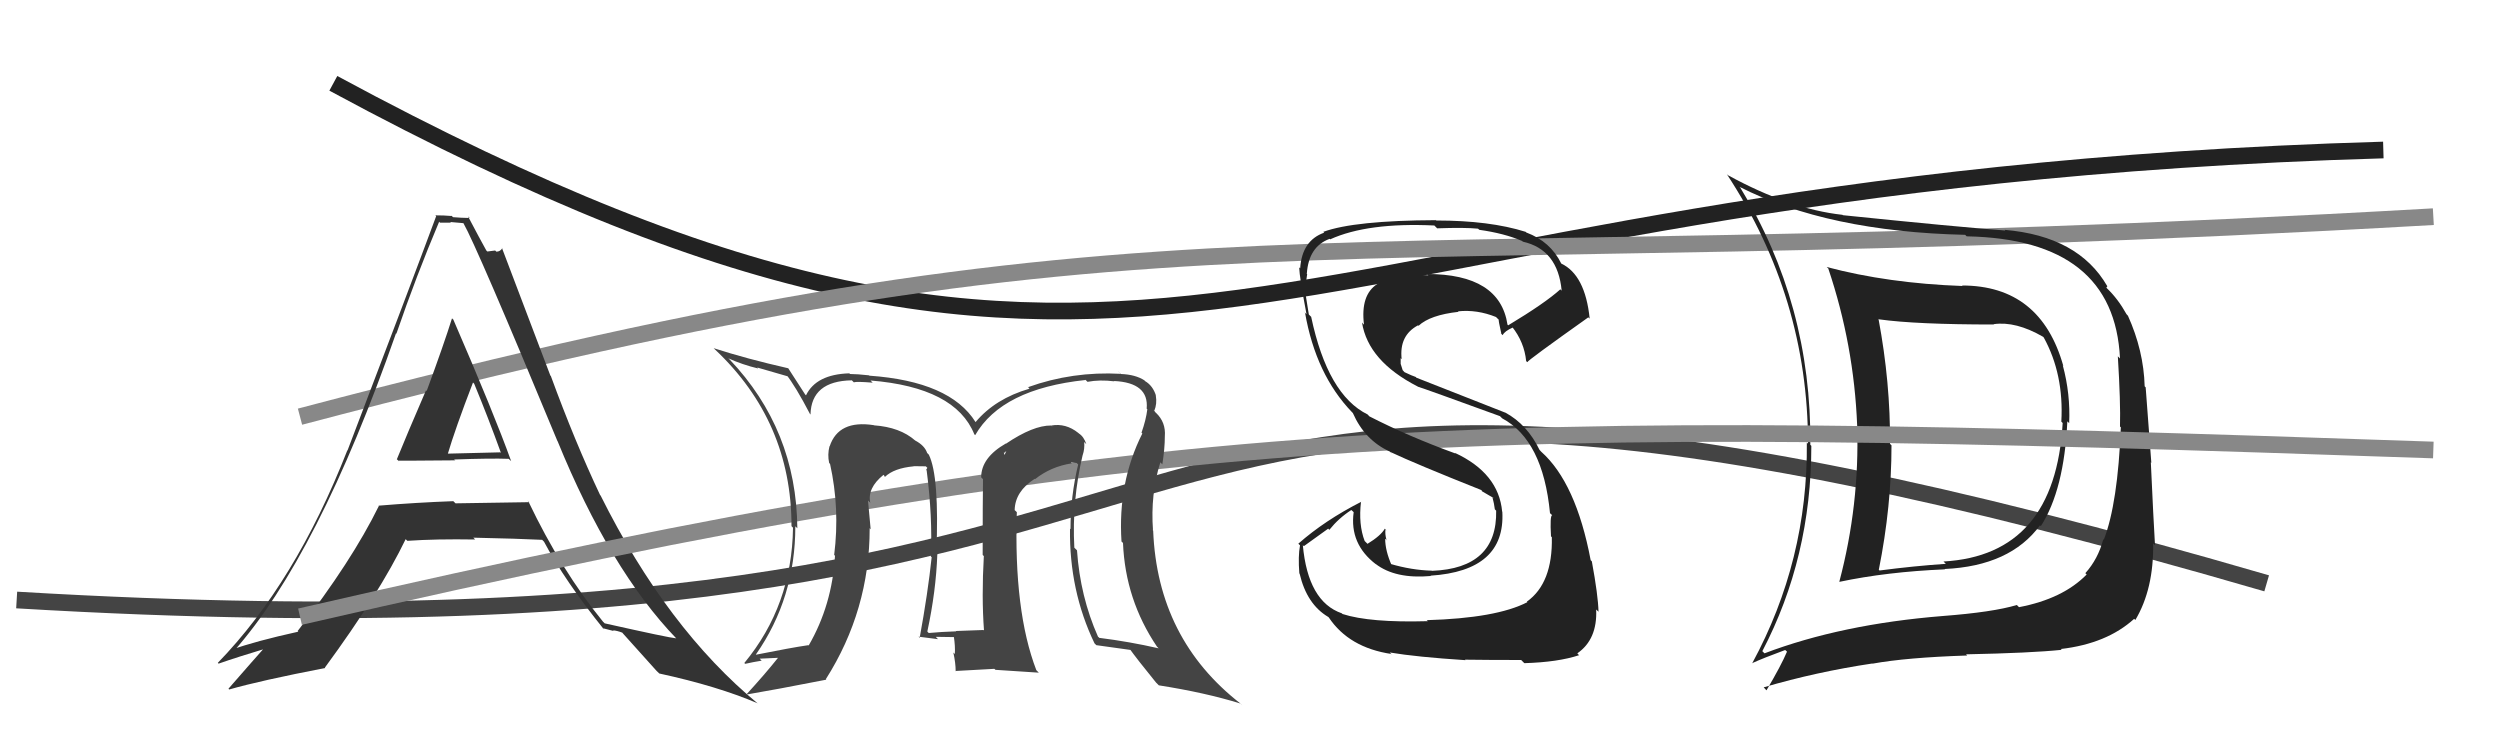
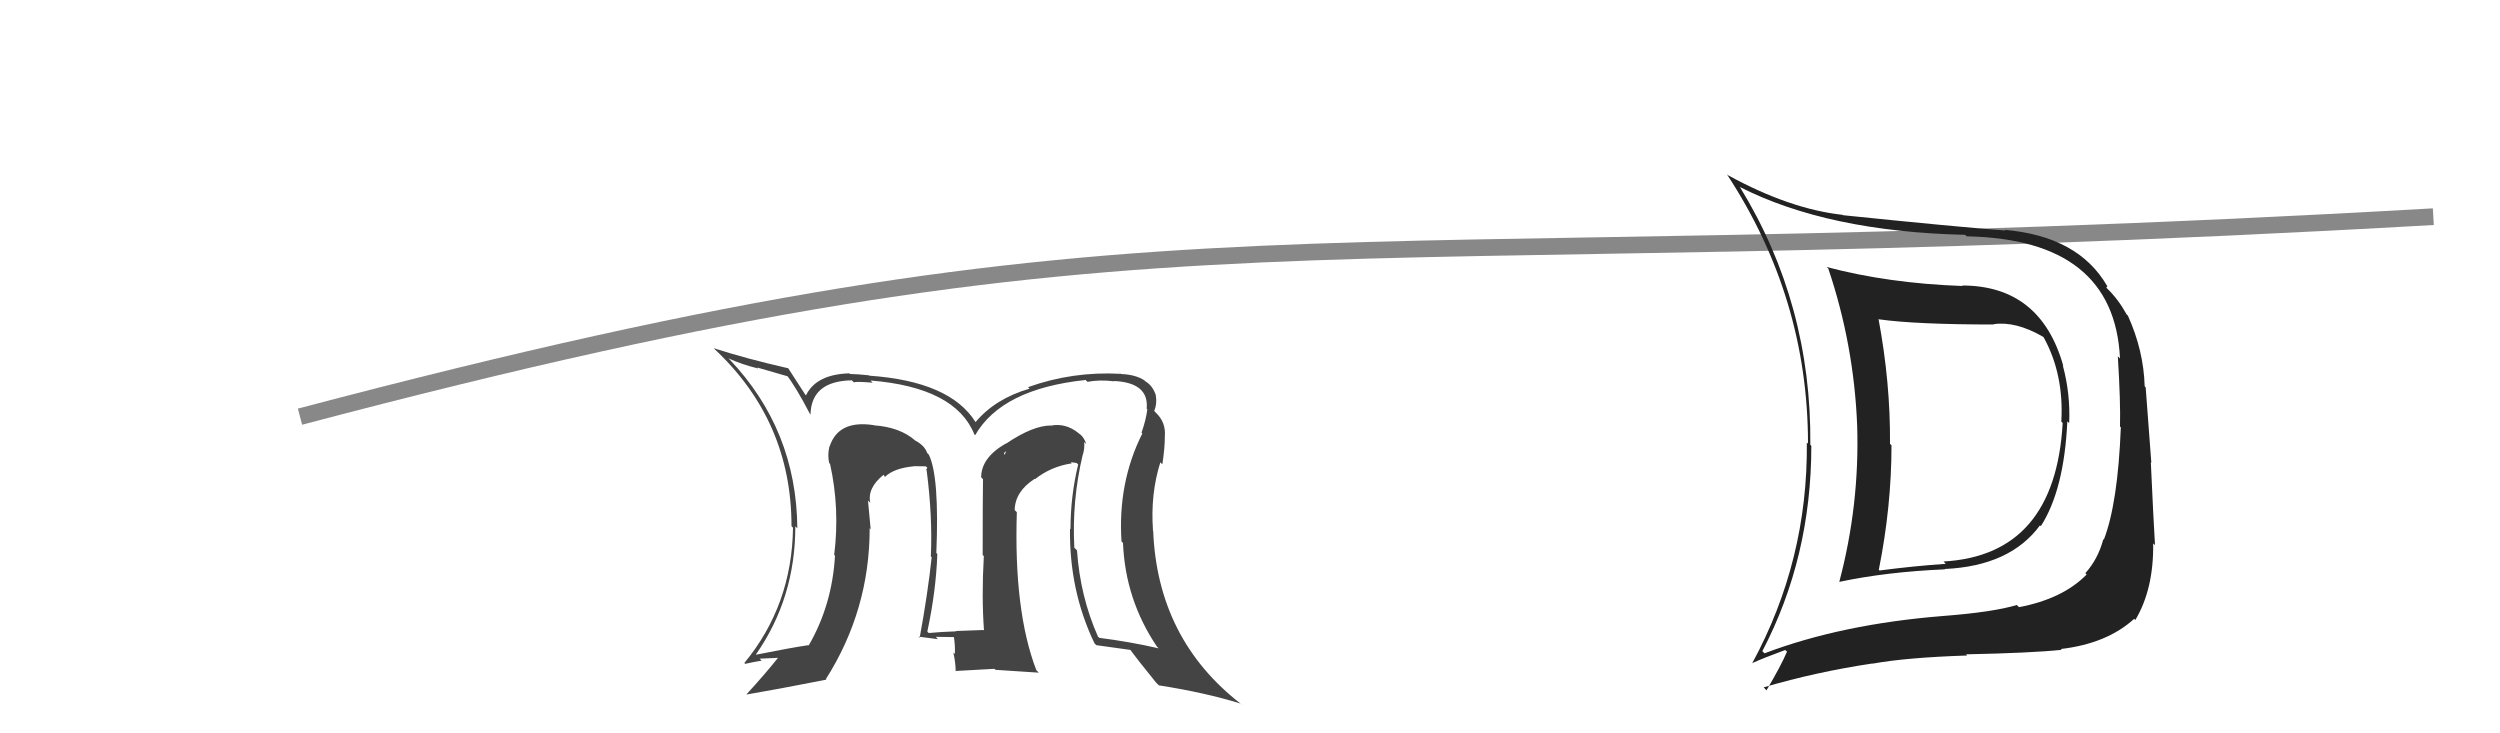
<svg xmlns="http://www.w3.org/2000/svg" width="150" height="44" viewBox="0,0,150,44">
-   <path d="M20 5 C70 32,74 11,143 9" stroke="#222" fill="none" />
  <path d="M18 25 C71 11,76 17,146 13" stroke="#888" fill="none" />
-   <path d="M1 36 C85 41,57 12,136 35" stroke="#444" fill="none" />
  <path fill="#222" d="M117.80 17.21L117.62 17.03L117.75 17.16Q113.29 17.00 109.60 16.02L109.72 16.13L109.70 16.12Q111.24 20.70 111.43 25.54L111.43 25.53L111.43 25.54Q111.58 30.29 110.36 34.90L110.43 34.97L110.37 34.91Q113.20 34.31 116.70 34.16L116.62 34.08L116.68 34.14Q120.61 33.96 122.40 31.52L122.44 31.56L122.45 31.57Q123.85 29.39 124.04 25.28L124.13 25.37L124.15 25.39Q124.23 23.64 123.77 21.93L123.75 21.90L123.80 21.96Q122.44 17.13 117.72 17.13ZM105.85 39.18L105.88 39.21L105.74 39.07Q108.68 33.45 108.68 26.75L108.69 26.76L108.62 26.69Q108.70 18.24 104.40 11.23L104.42 11.26L104.37 11.21Q109.65 13.90 117.92 14.09L117.89 14.07L118.00 14.18Q126.86 14.35 127.20 21.51L127.15 21.46L127.07 21.38Q127.24 24.14 127.20 25.59L127.28 25.67L127.25 25.64Q127.07 30.21 126.23 32.38L126.32 32.47L126.20 32.35Q125.88 33.55 125.12 34.39L125.20 34.47L125.20 34.47Q123.77 35.93 121.14 36.43L121.05 36.34L121.01 36.30Q119.58 36.73 116.57 36.96L116.49 36.88L116.57 36.96Q110.48 37.45 105.87 39.20ZM123.68 38.97L123.63 38.92L123.65 38.94Q126.41 38.62 128.05 37.13L128.14 37.22L128.12 37.20Q129.23 35.34 129.19 32.60L129.22 32.63L129.30 32.71Q129.21 31.25 129.05 27.74L129.08 27.77L128.74 23.24L128.68 23.18Q128.62 21.03 127.67 18.93L127.66 18.93L127.59 18.85Q127.08 17.93 126.40 17.28L126.38 17.26L126.44 17.18L126.43 17.16Q124.70 14.17 120.28 13.79L120.26 13.77L120.32 13.83Q117.57 13.63 110.56 12.91L110.68 13.02L110.55 12.89Q107.38 12.54 103.69 10.52L103.72 10.55L103.61 10.45Q108.48 17.87 108.48 26.62L108.53 26.67L108.41 26.55Q108.48 33.63 105.13 39.80L105.16 39.83L105.13 39.79Q105.78 39.49 107.11 39.00L107.20 39.08L107.22 39.10Q106.87 39.93 105.99 41.42L105.96 41.39L105.82 41.24Q108.99 40.31 112.34 39.81L112.41 39.88L112.35 39.82Q114.38 39.45 118.03 39.33L118.10 39.40L117.96 39.26Q121.88 39.18 123.70 38.99ZM123.70 25.32L123.82 25.44L123.76 25.38Q123.31 33.31 116.61 33.69L116.76 33.84L116.75 33.83Q114.83 33.96 112.77 34.23L112.70 34.15L112.73 34.18Q113.49 30.38 113.49 26.72L113.45 26.68L113.40 26.63Q113.43 22.97 112.71 19.13L112.64 19.06L112.74 19.16Q114.96 19.47 119.64 19.47L119.58 19.41L119.62 19.45Q120.95 19.26 122.59 20.21L122.66 20.29L122.62 20.24Q123.84 22.45 123.68 25.30Z" />
-   <path fill="#333" d="M23.85 27.59L23.96 27.70L23.89 27.64Q23.91 27.65 27.30 27.62L27.36 27.67L27.25 27.57Q29.46 27.49 30.52 27.53L30.63 27.63L30.67 27.67Q29.65 24.83 27.21 19.20L27.22 19.20L27.12 19.10Q26.65 20.61 25.60 23.46L25.41 23.27L25.56 23.42Q24.38 26.15 23.81 27.56ZM31.71 30.09L31.63 30.01L31.76 30.13Q29.53 30.16 27.33 30.20L27.16 30.03L27.20 30.07Q25.00 30.15 22.71 30.34L22.72 30.35L22.73 30.36Q21.10 33.68 17.86 37.86L17.96 37.97L17.90 37.90Q15.28 38.48 13.91 38.98L13.99 39.05L14.02 39.08Q19.08 33.37 23.76 20.00L23.77 20.01L23.78 20.03Q24.98 16.54 26.35 13.30L26.36 13.32L26.40 13.36Q26.71 13.36 27.06 13.36L27.01 13.32L27.81 13.39L27.80 13.38Q28.61 14.80 33.44 26.45L33.40 26.41L33.45 26.46Q36.60 34.18 40.60 38.33L40.71 38.44L40.57 38.30Q40.16 38.27 36.28 37.40L36.19 37.31L36.18 37.30Q33.68 34.23 31.70 30.08ZM36.24 37.77L36.16 37.69L36.82 37.86L36.78 37.82Q37.03 37.84 37.34 37.96L37.38 38.01L37.37 38.00Q37.58 38.24 39.40 40.26L39.59 40.44L39.56 40.41Q43.06 41.17 45.46 42.20L45.57 42.31L45.49 42.23Q40.02 37.72 36.03 29.72L36.06 29.75L36.01 29.71Q34.50 26.52 33.05 22.56L33.02 22.53L30.11 14.86L30.14 14.89Q30.01 15.10 29.78 15.10L29.71 15.03L29.24 15.09L29.18 15.03Q28.80 14.35 28.08 12.98L28.16 13.06L28.18 13.08Q27.64 13.07 27.18 13.03L27.05 12.90L27.10 12.96Q26.65 12.92 26.12 12.92L26.17 12.97L26.17 12.97Q24.73 16.86 20.85 27.03L20.93 27.11L20.84 27.02Q17.72 34.98 13.07 39.77L13.10 39.80L13.11 39.82Q14.19 39.44 16.21 38.83L16.14 38.77L16.04 38.67Q15.27 39.53 13.71 41.32L13.73 41.35L13.75 41.37Q15.59 40.84 19.51 40.08L19.49 40.06L19.49 40.06Q22.78 35.58 24.34 32.35L24.48 32.49L24.44 32.45Q26.18 32.33 28.51 32.37L28.45 32.31L28.40 32.26Q31.16 32.32 32.53 32.39L32.55 32.41L32.64 32.50Q33.88 34.84 36.24 37.77ZM28.49 23.06L28.44 23.01L28.45 23.02Q29.30 25.08 30.06 27.18L30.02 27.14L26.79 27.22L26.85 27.29Q27.31 25.73 28.38 22.95Z" />
-   <path d="M18 37 C70 25,88 25,146 27" stroke="#888" fill="none" />
-   <path fill="#222" d="M85.55 37.15L85.60 37.21L85.67 37.27Q82.19 37.37 80.55 36.84L80.59 36.88L80.51 36.80Q78.48 36.10 78.17 32.71L78.23 32.77L79.69 31.72L79.76 31.79Q80.32 31.09 81.08 30.60L81.19 30.70L81.22 30.73Q80.96 32.64 82.56 33.86L82.58 33.88L82.53 33.83Q83.72 34.75 85.85 34.56L85.99 34.71L85.83 34.54Q90.33 34.25 90.14 30.71L90.15 30.71L90.13 30.70Q89.92 28.39 87.29 27.17L87.41 27.29L87.33 27.21Q84.52 26.19 82.16 24.98L82.05 24.86L82.06 24.87Q79.66 23.69 78.67 19.01L78.54 18.88L78.53 18.87Q78.46 18.45 78.34 17.69L78.35 17.70L78.26 17.61Q78.35 17.02 78.43 16.45L78.36 16.37L78.41 16.42Q78.52 14.79 79.78 14.33L79.78 14.33L79.81 14.36Q82.06 13.34 86.06 13.53L86.17 13.64L86.23 13.70Q87.88 13.64 88.68 13.72L88.75 13.78L88.76 13.79Q90.26 14.00 91.33 14.46L91.31 14.44L91.37 14.50Q93.47 14.97 93.70 17.44L93.66 17.40L93.62 17.36Q92.70 18.19 90.49 19.52L90.47 19.50L90.45 19.48Q89.99 16.44 85.61 16.44L85.53 16.35L85.70 16.52Q83.63 16.36 82.64 17.04L82.81 17.21L82.64 17.04Q81.62 17.69 81.84 19.48L81.77 19.41L81.72 19.35Q82.09 21.67 85.06 23.19L85.03 23.16L85.07 23.20Q85.50 23.33 90.00 24.97L90.08 25.05L90.13 25.10Q92.58 26.41 93.00 30.79L93.14 30.92L93.13 30.91Q92.99 30.93 93.06 32.18L93.11 32.23L93.11 32.23Q93.17 34.99 91.61 36.10L91.71 36.20L91.64 36.13Q89.79 37.09 85.60 37.21ZM87.92 39.60L87.86 39.54L87.90 39.58Q89.29 39.60 91.27 39.60L91.46 39.79L91.46 39.79Q93.49 39.73 94.75 39.31L94.72 39.29L94.64 39.20Q95.85 38.36 95.77 36.57L95.96 36.75L95.91 36.70Q95.89 35.74 95.51 33.68L95.54 33.71L95.44 33.61Q94.56 28.96 92.47 27.10L92.37 26.99L92.38 27.01Q91.64 25.47 90.31 24.75L90.32 24.76L84.98 22.66L84.95 22.62Q84.73 22.55 84.27 22.33L84.16 22.21L84.04 21.83L84.04 21.49L84.10 21.55Q83.94 20.13 85.08 19.52L85.11 19.54L85.11 19.55Q85.80 18.90 87.51 18.71L87.55 18.75L87.48 18.68Q88.62 18.56 89.76 19.02L89.90 19.16L89.93 19.19Q89.89 19.18 90.08 20.02L90.02 19.97L90.16 20.11Q90.27 19.87 90.77 19.65L90.71 19.59L90.72 19.60Q91.46 20.53 91.57 21.67L91.54 21.64L91.64 21.73Q91.65 21.63 95.30 19.04L95.36 19.10L95.38 19.11Q95.11 16.49 93.67 15.81L93.62 15.76L93.68 15.82Q93.03 14.49 91.58 13.95L91.65 14.02L91.54 13.91Q89.38 13.23 86.18 13.23L86.08 13.14L86.16 13.21Q81.26 13.23 79.40 13.91L79.36 13.87L79.45 13.96Q78.12 14.43 78.01 16.10L77.98 16.07L77.95 16.04Q77.97 16.64 78.39 18.85L78.21 18.67L78.30 18.75Q78.95 22.48 81.12 24.73L81.17 24.78L81.17 24.78Q81.89 26.42 83.40 27.10L83.56 27.27L83.40 27.11Q84.95 27.84 88.87 29.40L88.92 29.45L88.91 29.47L89.63 29.89L89.58 29.88L89.55 29.85Q89.65 30.22 89.69 30.56L89.75 30.62L89.77 30.64Q89.84 34.10 85.92 34.25L85.85 34.18L85.91 34.24Q84.70 34.21 83.41 33.83L83.48 33.90L83.51 33.94Q83.11 33.04 83.11 32.32L83.25 32.45L83.19 32.40Q83.09 32.04 83.13 31.77L83.24 31.88L83.09 31.72Q82.85 32.14 82.05 32.63L81.87 32.45L81.88 32.46Q81.50 31.47 81.66 30.10L81.57 30.01L81.67 30.11Q79.49 31.22 77.90 32.62L78.00 32.72L78.00 32.73Q77.88 33.37 77.96 34.40L77.96 34.40L77.98 34.43Q78.41 36.26 79.70 37.02L79.69 37.01L79.73 37.05Q80.94 38.86 83.49 39.24L83.54 39.30L83.39 39.15Q84.99 39.42 87.93 39.61Z" />
  <path fill="#444" d="M64.95 27.30L64.98 27.32L64.96 27.31Q65.09 26.93 65.05 26.52L65.18 26.65L65.18 26.65Q65.03 26.19 64.72 26.00L64.76 26.03L64.69 25.97Q63.95 25.38 63.08 25.53L63.17 25.63L63.07 25.53Q61.99 25.52 60.36 26.62L60.36 26.62L60.35 26.61Q58.87 27.46 58.87 28.64L58.96 28.73L58.98 28.75Q58.96 29.98 58.96 33.29L58.98 33.32L59.03 33.36Q58.89 35.81 59.04 37.83L59.03 37.82L59.01 37.80Q57.36 37.86 57.36 37.86L57.33 37.83L57.37 37.88Q56.45 37.91 55.73 37.98L55.68 37.94L55.64 37.89Q56.16 35.48 56.24 33.24L56.14 33.14L56.18 33.18Q56.37 28.58 55.73 27.28L55.60 27.15L55.63 27.18Q55.48 26.73 54.91 26.43L54.85 26.36L54.91 26.43Q54.00 25.63 52.44 25.52L52.33 25.41L52.43 25.51Q50.31 25.18 49.78 26.78L49.92 26.92L49.77 26.77Q49.64 27.28 49.75 27.78L49.89 27.92L49.80 27.82Q50.40 30.52 50.05 33.30L50.10 33.34L50.10 33.34Q49.93 36.30 48.52 38.73L48.37 38.58L48.50 38.71Q47.47 38.86 45.37 39.28L45.34 39.25L45.36 39.26Q47.72 35.88 47.72 31.58L47.89 31.74L47.84 31.69Q47.79 25.78 43.76 21.55L43.81 21.60L43.70 21.50Q44.54 21.88 45.49 22.11L45.43 22.05L47.30 22.59L47.15 22.44Q47.73 23.17 48.60 24.84L48.50 24.74L48.63 24.87Q48.68 22.86 51.11 22.82L51.16 22.87L51.23 22.94Q51.37 22.88 52.36 22.96L52.25 22.85L52.23 22.83Q57.32 23.24 58.46 26.06L58.54 26.14L58.51 26.11Q60.11 23.33 65.13 22.80L65.11 22.77L65.25 22.91Q65.98 22.77 66.86 22.88L66.75 22.77L66.84 22.86Q68.95 22.96 68.80 24.52L68.97 24.68L68.84 24.55Q68.76 25.20 68.49 25.96L68.55 26.02L68.54 26.01Q67.06 28.95 67.29 32.49L67.35 32.55L67.38 32.58Q67.52 35.99 69.42 38.80L69.41 38.79L69.52 38.90Q67.78 38.50 65.95 38.27L65.94 38.25L65.88 38.20Q64.81 35.79 64.62 33.02L64.50 32.90L64.46 32.86Q64.31 30.04 64.96 27.30ZM65.65 38.58L65.70 38.63L65.78 38.71Q66.53 38.81 67.86 39.00L67.70 38.84L67.72 38.85Q68.22 39.55 69.36 40.95L69.47 41.06L69.53 41.12Q72.33 41.56 74.42 42.21L74.54 42.33L74.45 42.23Q69.45 38.35 69.19 31.84L69.08 31.72L69.18 31.82Q69.02 29.65 69.62 27.74L69.64 27.76L69.74 27.86Q69.89 26.91 69.89 26.18L69.88 26.17L69.89 26.18Q69.96 25.34 69.36 24.77L69.36 24.78L69.21 24.59L69.26 24.64Q69.43 24.23 69.35 23.74L69.31 23.70L69.36 23.74Q69.17 23.14 68.71 22.87L68.64 22.80L68.68 22.83Q68.13 22.47 67.25 22.44L67.07 22.25L67.25 22.43Q64.35 22.27 61.68 23.23L61.64 23.18L61.77 23.32Q59.71 23.92 58.53 25.33L58.53 25.33L58.53 25.32Q57.00 22.88 52.16 22.54L52.20 22.57L52.14 22.52Q51.42 22.44 51.00 22.44L51.08 22.52L50.96 22.40Q48.97 22.46 48.36 23.72L48.44 23.80L48.31 23.67Q47.98 23.15 47.29 22.09L47.30 22.09L47.31 22.10Q44.80 21.53 42.82 20.89L43.00 21.07L42.89 20.96Q47.49 25.28 47.49 31.57L47.57 31.65L47.58 31.66Q47.52 36.32 44.66 39.78L44.76 39.88L44.71 39.83Q45.20 39.72 45.70 39.64L45.58 39.52L46.67 39.47L46.68 39.47Q45.90 40.45 44.79 41.66L44.87 41.74L44.80 41.67Q46.46 41.39 49.58 40.78L49.65 40.85L49.55 40.75Q52.18 36.61 52.18 31.70L52.18 31.69L52.24 31.76Q52.15 30.87 52.08 30.03L52.24 30.19L52.22 30.18Q52.02 29.29 53.01 28.49L53.08 28.56L53.03 28.54L53.10 28.61Q53.64 28.09 54.82 27.98L54.87 28.02L54.81 27.97Q55.25 27.98 55.55 27.98L55.64 28.07L55.57 28.19L55.60 28.23Q55.96 31.02 55.85 33.38L55.86 33.40L55.90 33.43Q55.67 35.60 55.18 38.27L55.21 38.30L55.11 38.20Q56.28 38.35 56.28 38.35L56.19 38.26L56.15 38.21Q57.62 38.23 57.28 38.23L57.29 38.24L57.23 38.19Q57.32 38.78 57.29 39.24L57.36 39.31L57.20 39.15Q57.34 39.78 57.34 40.28L57.32 40.26L59.66 40.13L59.73 40.19Q61.08 40.28 62.33 40.36L62.26 40.29L62.18 40.21Q60.82 36.67 61.01 30.73L60.82 30.55L60.88 30.61Q60.90 29.49 62.08 28.73L62.10 28.74L62.10 28.75Q63.06 27.99 64.31 27.80L64.25 27.73L64.60 27.78L64.69 27.87Q64.23 29.77 64.23 31.75L64.21 31.73L64.20 31.72Q64.15 35.44 65.67 38.60ZM60.26 27.17L60.38 27.06L60.27 27.30L60.23 27.14Z" />
</svg>